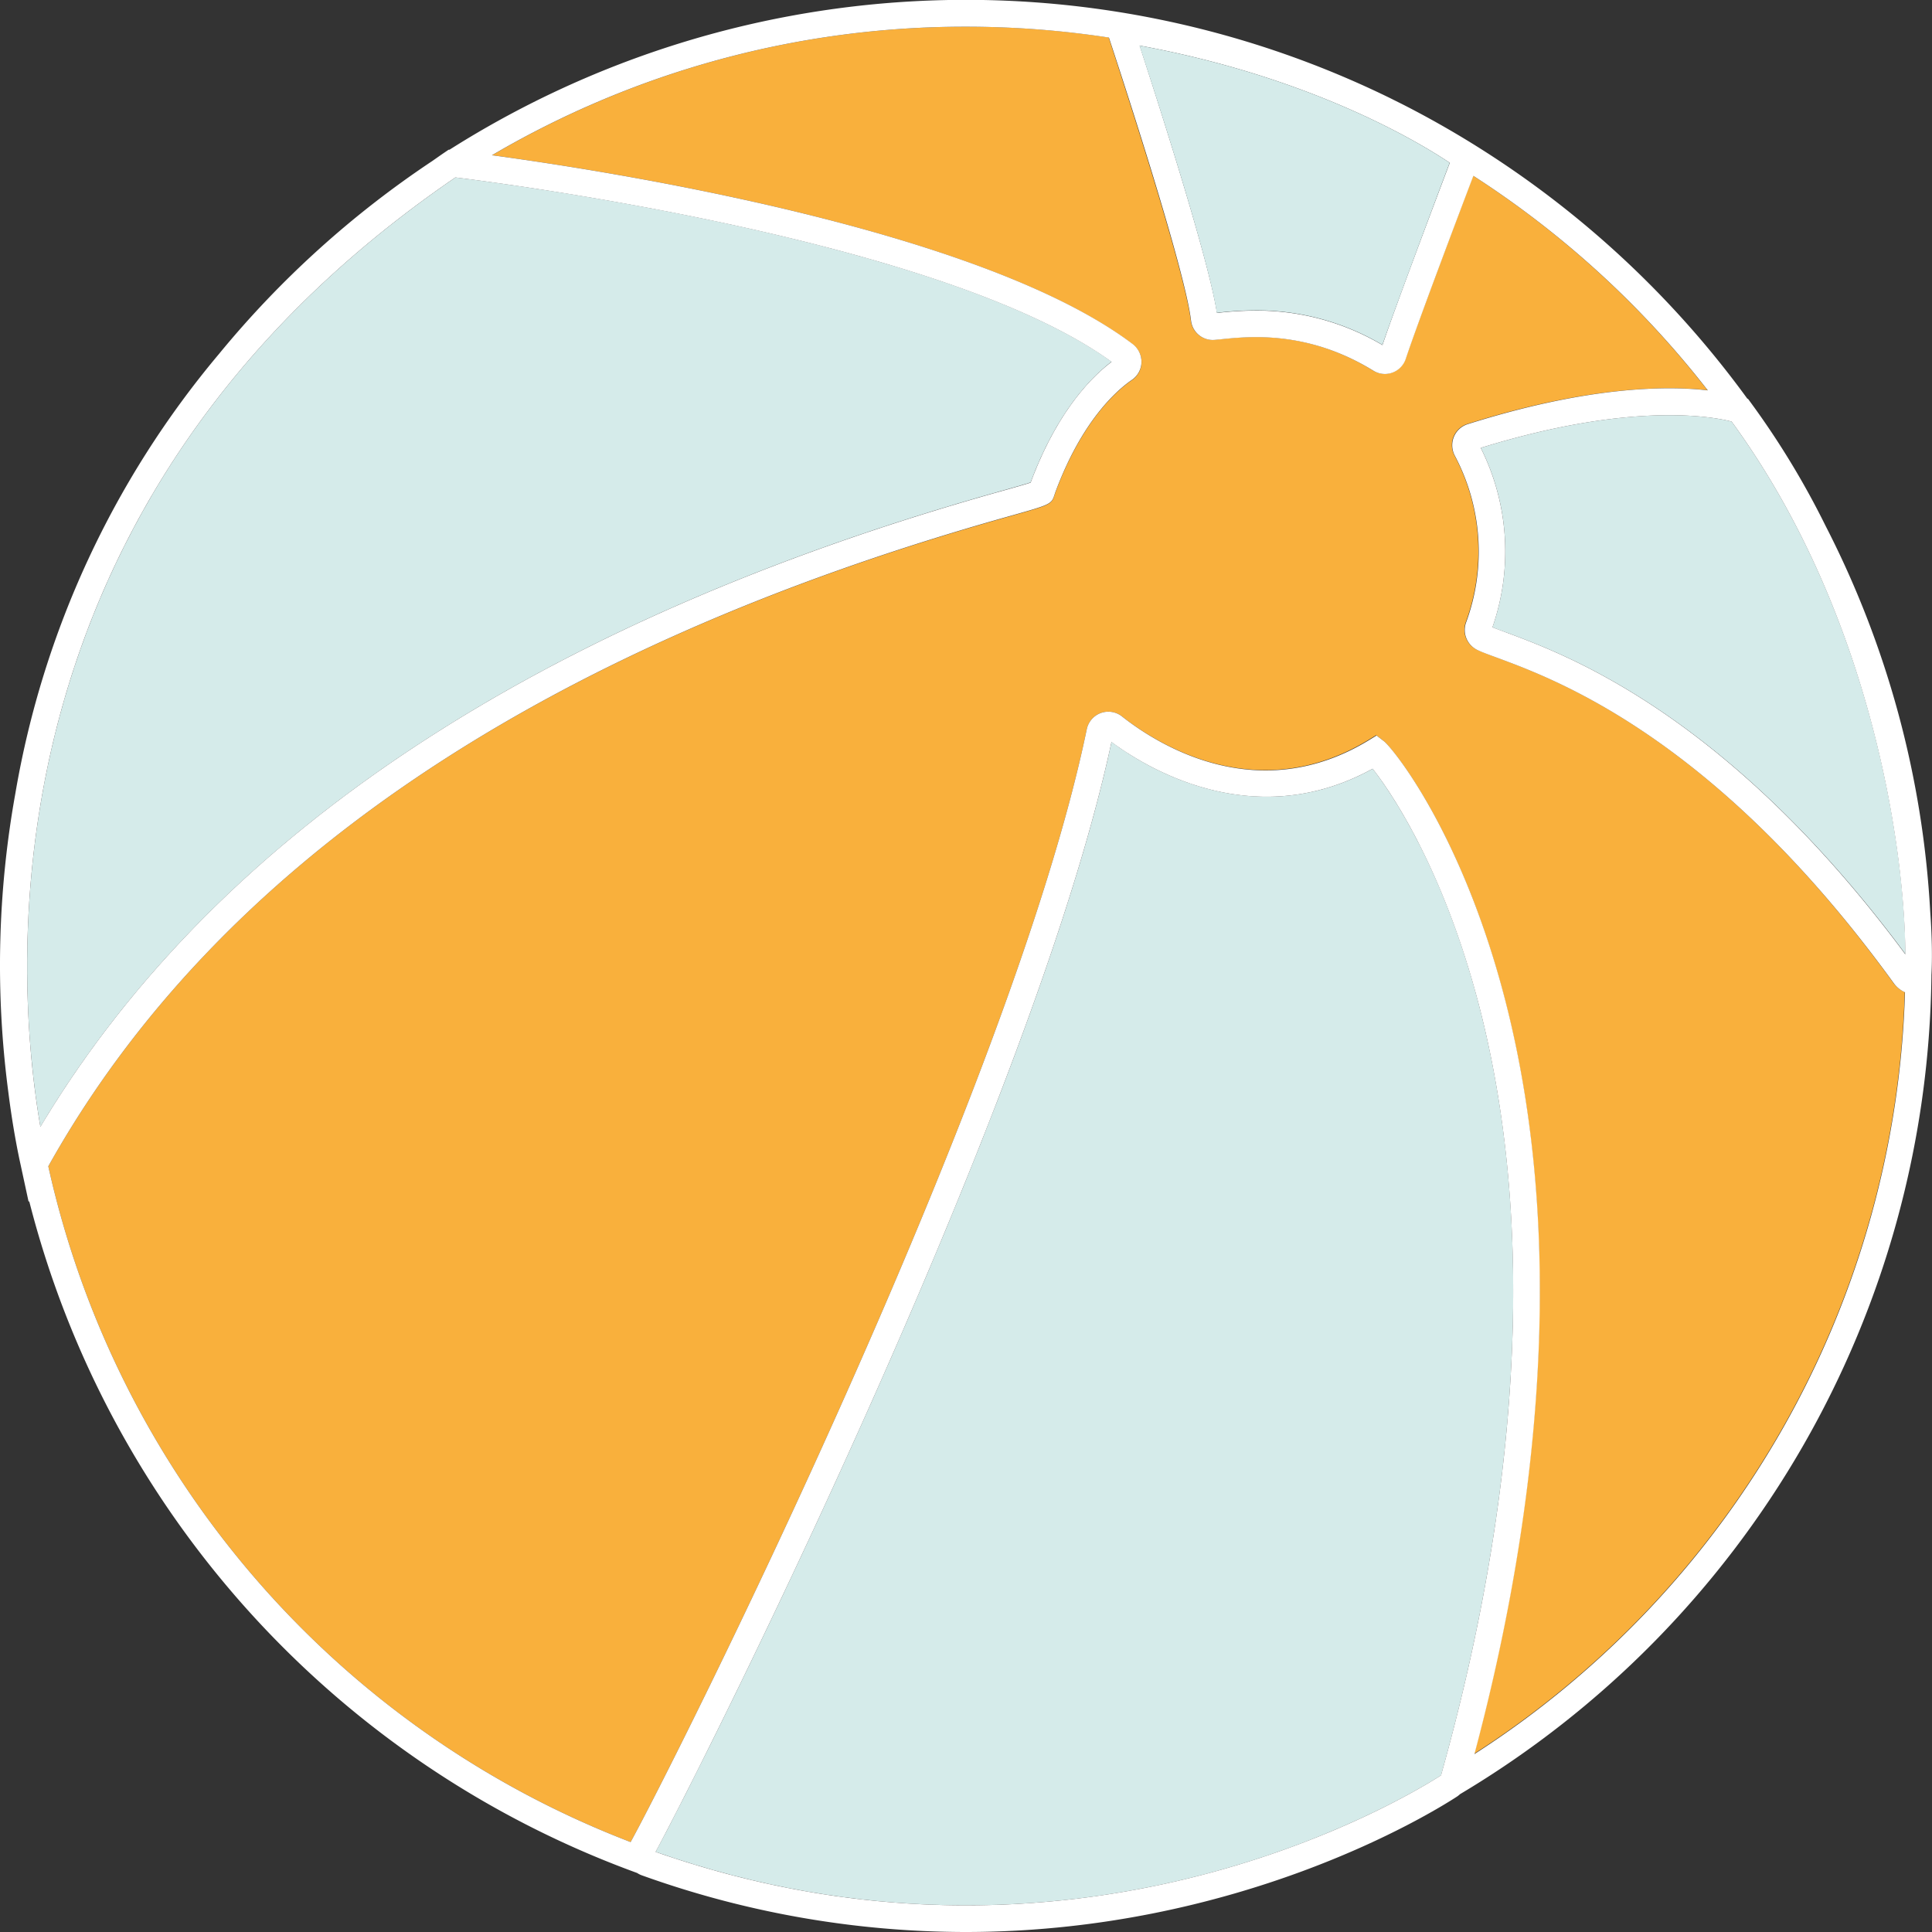
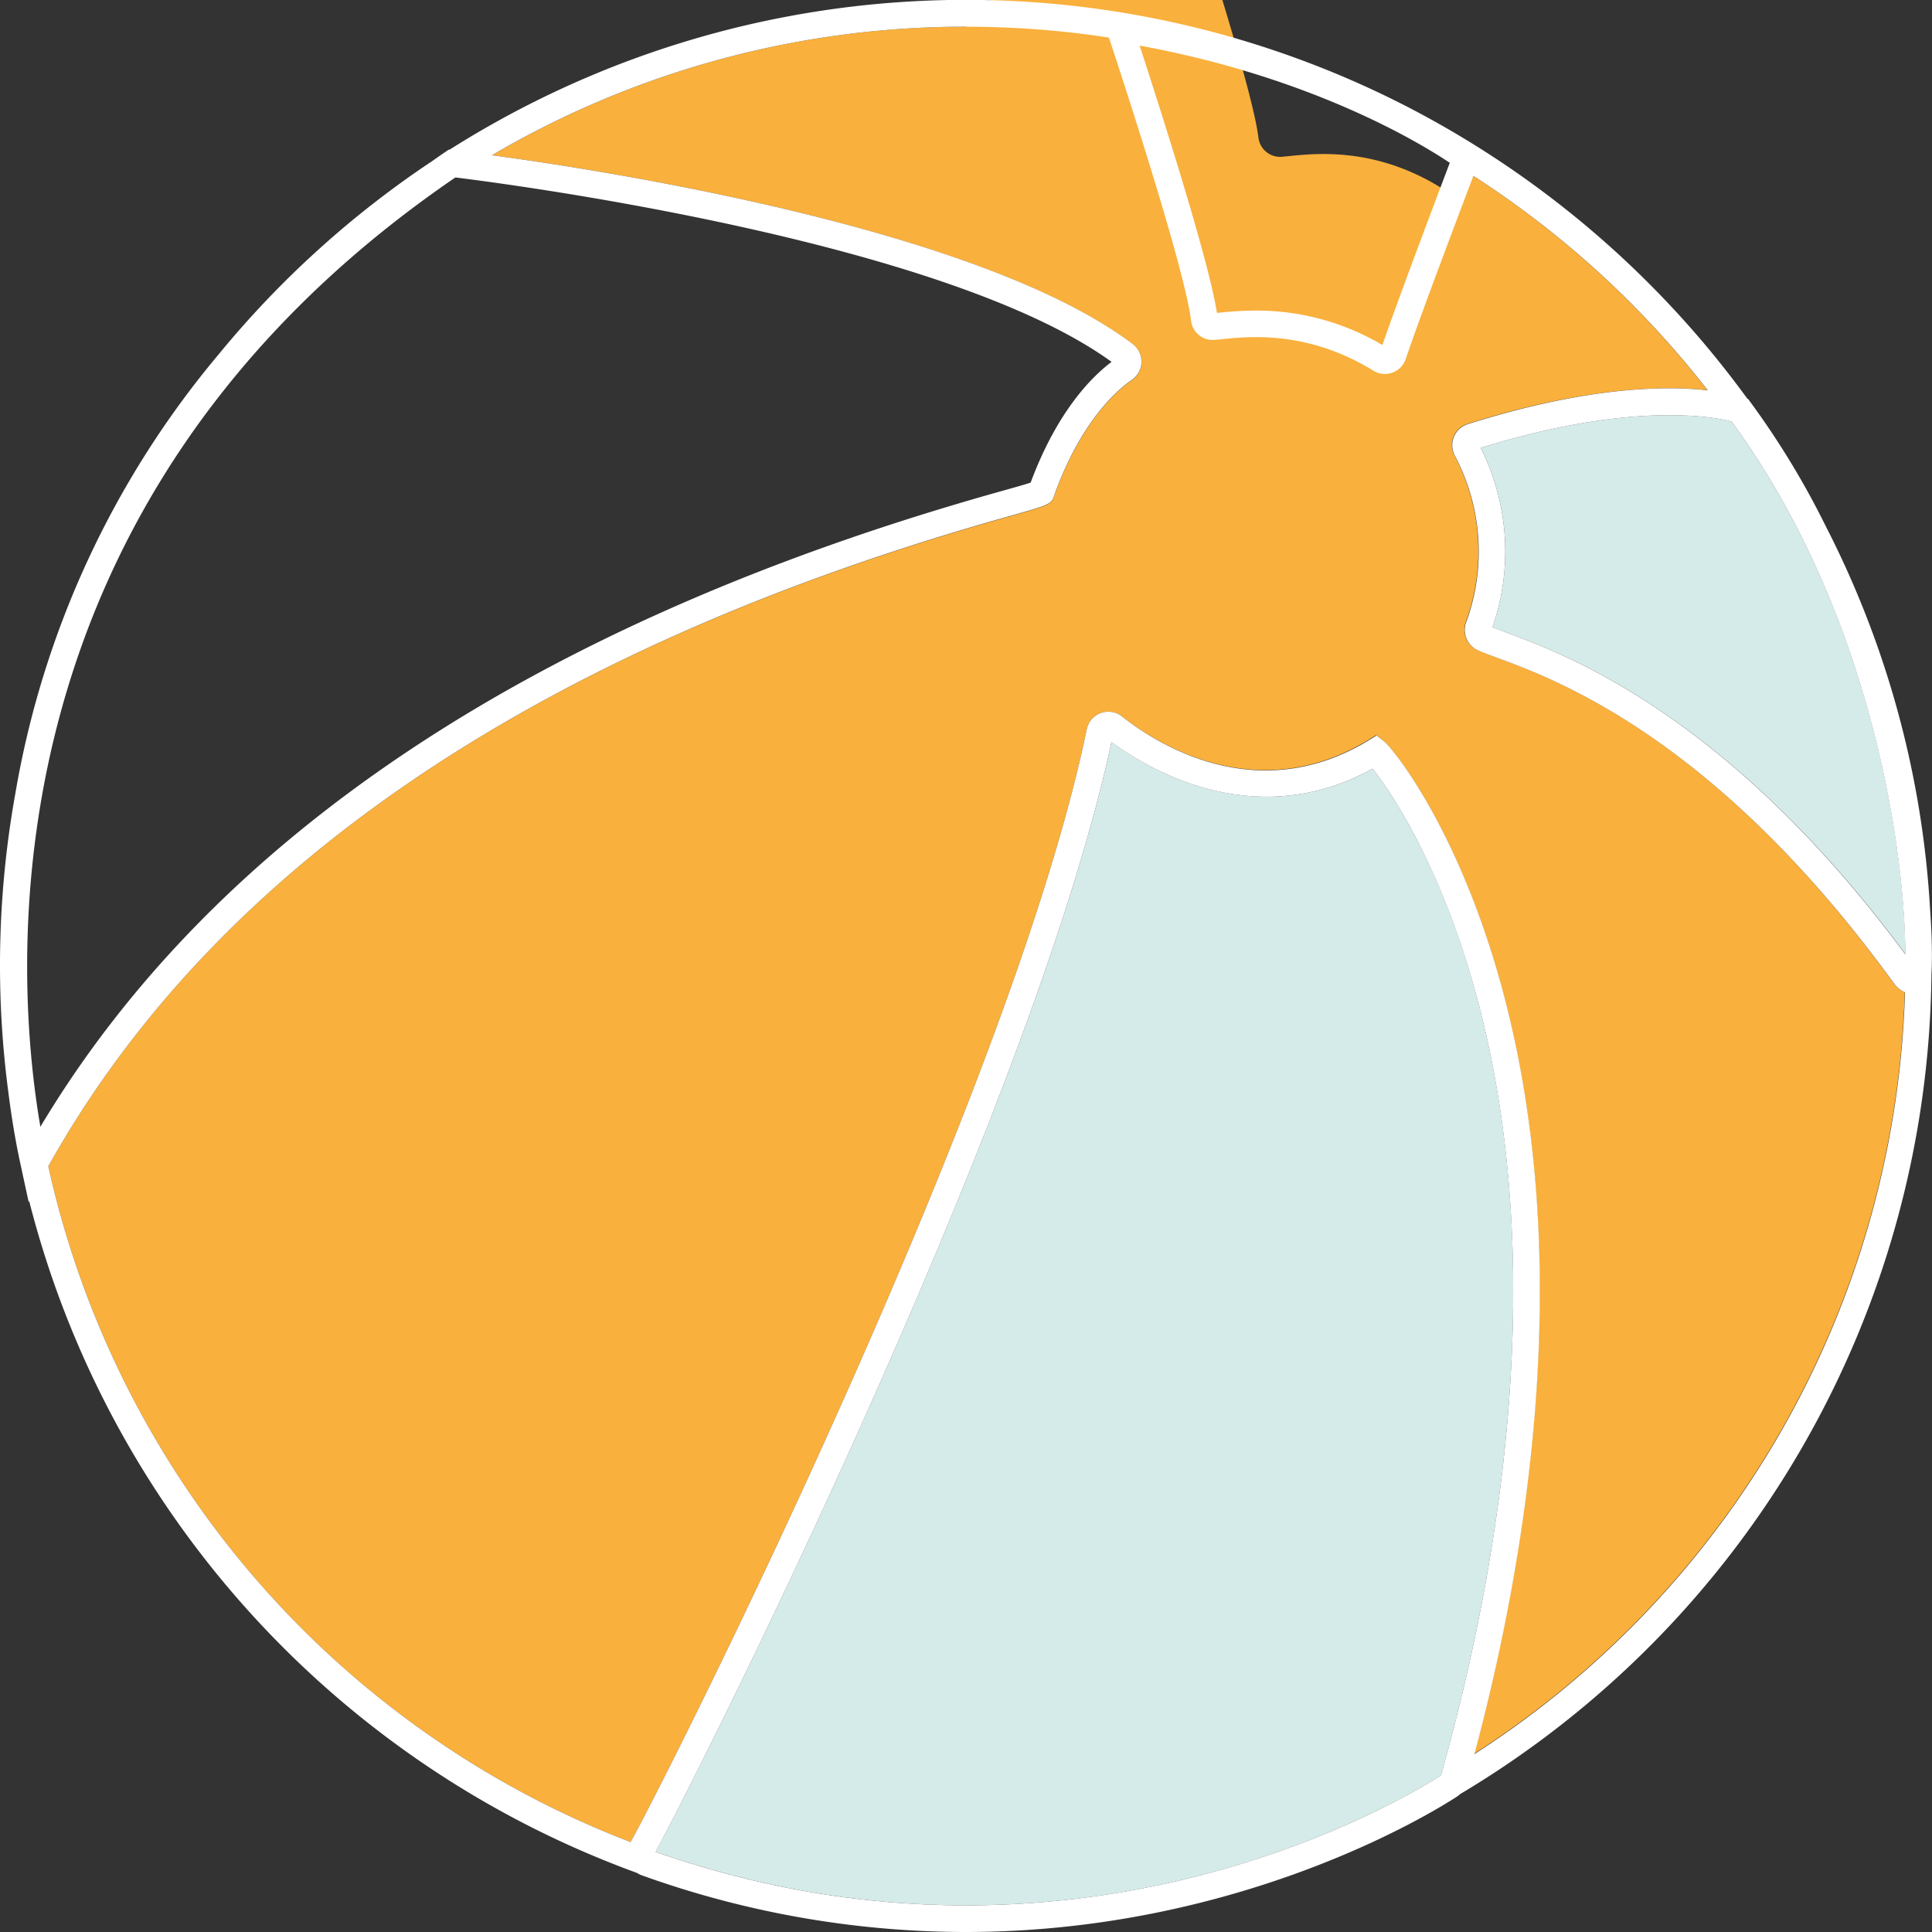
<svg xmlns="http://www.w3.org/2000/svg" id="Livello_1" data-name="Livello 1" viewBox="0 0 400 400">
  <rect x="0" y="0" width="400" height="400" fill="#333333" stroke="none" />
  <defs>
    <style>.cls-1{fill:#f9b03c;}.cls-2{fill:#d5ebea;}.cls-3{fill:#fff;}</style>
  </defs>
  <title>Parco giochi</title>
-   <path class="cls-1" d="M392,203.5c-36.55-50.49-69.54-62.71-82-67.32-1.78-.66-3.18-1.18-4.22-1.66a4.59,4.59,0,0,1-2.29-5.75,42.37,42.37,0,0,0-2.36-34.48,4.58,4.58,0,0,1,2.67-6.51c24.69-7.8,41-7.94,49.71-7A196,196,0,0,0,305,36.39c-3,7.9-11.58,30.68-14,37.89a4.54,4.54,0,0,1-6.7,2.45c-13.57-8.37-25.68-7.11-31.5-6.51l-1.36.13a4.53,4.53,0,0,1-4.9-4c-1.29-10.68-14.79-51.77-17-58.59A195.31,195.31,0,0,0,200,5.53a193.36,193.36,0,0,0-98.12,26.61c25,3.39,101.25,15.38,132.62,39.12h0a4.64,4.64,0,0,1,1.84,3.8,4.57,4.57,0,0,1-2,3.65c-2.93,2-10.24,8.22-15.82,23.21l-.29.87c-.6,1.7-1.11,1.84-9.72,4.26C111.37,134.35,44.6,179.57,10,241.47A195.11,195.11,0,0,0,130.56,381.38C139,366.12,209.36,226.48,225,151a4.56,4.56,0,0,1,7.29-2.68c7.76,6.08,28.27,18.72,51,4.89l1.63-1,1.54,1.19c1.86,1.45,16.22,19,25.14,53.7,14.14,54.95,4.8,114.07-6.39,156A194.34,194.34,0,0,0,394.35,205.4,5.67,5.67,0,0,1,392,203.5Z" />
+   <path class="cls-1" d="M392,203.5c-36.55-50.49-69.54-62.71-82-67.32-1.78-.66-3.18-1.18-4.22-1.66a4.59,4.59,0,0,1-2.29-5.75,42.37,42.37,0,0,0-2.36-34.48,4.58,4.58,0,0,1,2.67-6.51c24.69-7.8,41-7.94,49.71-7A196,196,0,0,0,305,36.39a4.54,4.54,0,0,1-6.7,2.45c-13.57-8.37-25.68-7.11-31.5-6.51l-1.36.13a4.53,4.53,0,0,1-4.9-4c-1.29-10.68-14.79-51.77-17-58.59A195.31,195.31,0,0,0,200,5.53a193.36,193.36,0,0,0-98.12,26.61c25,3.39,101.25,15.38,132.62,39.12h0a4.64,4.64,0,0,1,1.84,3.8,4.57,4.57,0,0,1-2,3.65c-2.93,2-10.24,8.22-15.82,23.21l-.29.87c-.6,1.7-1.11,1.84-9.72,4.26C111.37,134.35,44.6,179.57,10,241.47A195.11,195.11,0,0,0,130.56,381.38C139,366.12,209.36,226.48,225,151a4.56,4.56,0,0,1,7.29-2.68c7.76,6.08,28.27,18.72,51,4.89l1.63-1,1.54,1.19c1.86,1.45,16.22,19,25.14,53.7,14.14,54.95,4.8,114.07-6.39,156A194.34,194.34,0,0,0,394.35,205.4,5.67,5.67,0,0,1,392,203.5Z" />
  <path class="cls-2" d="M306.66,209.87c-7.43-29.71-18.79-46-22.46-50.71-24.23,13.33-46.21.28-54.07-5.53C214,229,145.63,365.14,135.74,383.41c86,30.12,153.68-10.14,162.61-15.84C309.9,326.51,320.67,265.94,306.66,209.87Z" />
-   <path class="cls-2" d="M207,101.73c2.61-.73,5.12-1.44,6.37-1.85,5.42-14.51,12.43-21.68,16.76-25C195.48,49.81,104.88,38,94.28,36.74-4.31,104.14,2.92,201.65,8.36,233.29,44.5,172.87,111.28,128.63,207,101.73Z" />
  <path class="cls-2" d="M306.58,92.73A47.89,47.89,0,0,1,309,129.87c.78.32,1.78.69,3,1.13,12.62,4.68,45.77,17,82.51,66.54-.2-23.63-7.73-71.62-36-110.26C354.92,86.34,338,83,306.58,92.73Z" />
  <path class="cls-3" d="M399.63,188.72A198.33,198.33,0,0,0,378,108.94,172.06,172.06,0,0,0,362.4,83.25l-.49-.67-.15-.05a201.33,201.33,0,0,0-71.51-61l-2.57-1.28A199.74,199.74,0,0,0,93.06,31l-.18,0-.84.57c-.86.58-1.68,1.17-2.53,1.76A201.56,201.56,0,0,0,45.35,73.27a191.29,191.29,0,0,0-42.17,91A200.72,200.72,0,0,0,1.71,226c.85,6.77,1.86,12,2.57,15.21l1.65,7.64.11-.19A200.73,200.73,0,0,0,131.91,387.78a4.56,4.56,0,0,0,.95.48,198.66,198.66,0,0,0,67,11.74c56.31,0,96-24.28,101.74-28a4.52,4.52,0,0,0,.67-.53,199.92,199.92,0,0,0,97.61-169.3c0-.09,0-.18,0-.27C400.07,198.28,400,193.82,399.63,188.72ZM135.74,383.41C145.63,365.14,214,229,230.12,153.63c7.87,5.81,29.84,18.86,54.07,5.53,3.68,4.7,15,21,22.46,50.71,14,56.07,3.25,116.64-8.31,157.7C289.42,373.27,221.72,413.53,135.74,383.41Zm169.53-20.26c11.19-41.92,20.53-101,6.39-156-8.93-34.68-23.28-52.25-25.14-53.7L285,152.28l-1.63,1c-22.77,13.83-43.27,1.18-51-4.89A4.56,4.56,0,0,0,225,151C209.36,226.48,139,366.12,130.56,381.38A195.11,195.11,0,0,1,10,241.47C44.6,179.57,111.37,134.35,208.5,107c8.6-2.42,9.12-2.56,9.72-4.26l.29-.87c5.58-15,12.9-21.21,15.82-23.21a4.57,4.57,0,0,0,2-3.65,4.64,4.64,0,0,0-1.84-3.8h0C203.1,47.52,126.85,35.53,101.85,32.14A193.36,193.36,0,0,1,200,5.53a195.31,195.31,0,0,1,29.59,2.25c2.26,6.82,15.76,47.92,17,58.59a4.53,4.53,0,0,0,4.9,4l1.36-.13c5.82-.6,17.92-1.85,31.5,6.51a4.51,4.51,0,0,0,2.37.68,4.56,4.56,0,0,0,4.33-3.13c2.39-7.21,11-30,14-37.89a196,196,0,0,1,48.53,44.41c-8.7-1-25-.81-49.71,7a4.58,4.58,0,0,0-2.67,6.51,42.37,42.37,0,0,1,2.36,34.48,4.59,4.59,0,0,0,2.29,5.75c1,.49,2.44,1,4.22,1.66,12.42,4.6,45.4,16.83,82,67.32a5.67,5.67,0,0,0,2.34,1.9A194.34,194.34,0,0,1,305.27,363.16ZM94.28,36.74c10.6,1.3,101.2,13.07,135.86,38.18-4.33,3.27-11.33,10.44-16.76,25-1.26.42-3.76,1.12-6.37,1.85C111.28,128.63,44.5,172.87,8.36,233.29,2.92,201.65-4.31,104.14,94.28,36.74Zm205.87-3c-2.6,6.87-11,29.05-13.93,37.7a51.11,51.11,0,0,0-26.28-7.14,70.81,70.81,0,0,0-7.63.46l-.36,0c-1.72-11.13-12.14-43.45-16-55.32C271.72,16,294.08,29.64,300.15,33.7Zm94.33,163.84C357.74,148,324.59,135.68,312,131c-1.18-.44-2.18-.81-3-1.13a47.89,47.89,0,0,0-2.43-37.14C338,83,354.92,86.34,358.51,87.28,386.76,125.92,394.28,173.91,394.48,197.54Z" />
-   <path class="cls-2" d="M252.3,64.72a70.81,70.81,0,0,1,7.63-.46,51.11,51.11,0,0,1,26.28,7.14c3-8.65,11.33-30.83,13.93-37.7C294.08,29.64,271.72,16,235.92,9.44c3.89,11.88,14.31,44.19,16,55.32Z" />
</svg>